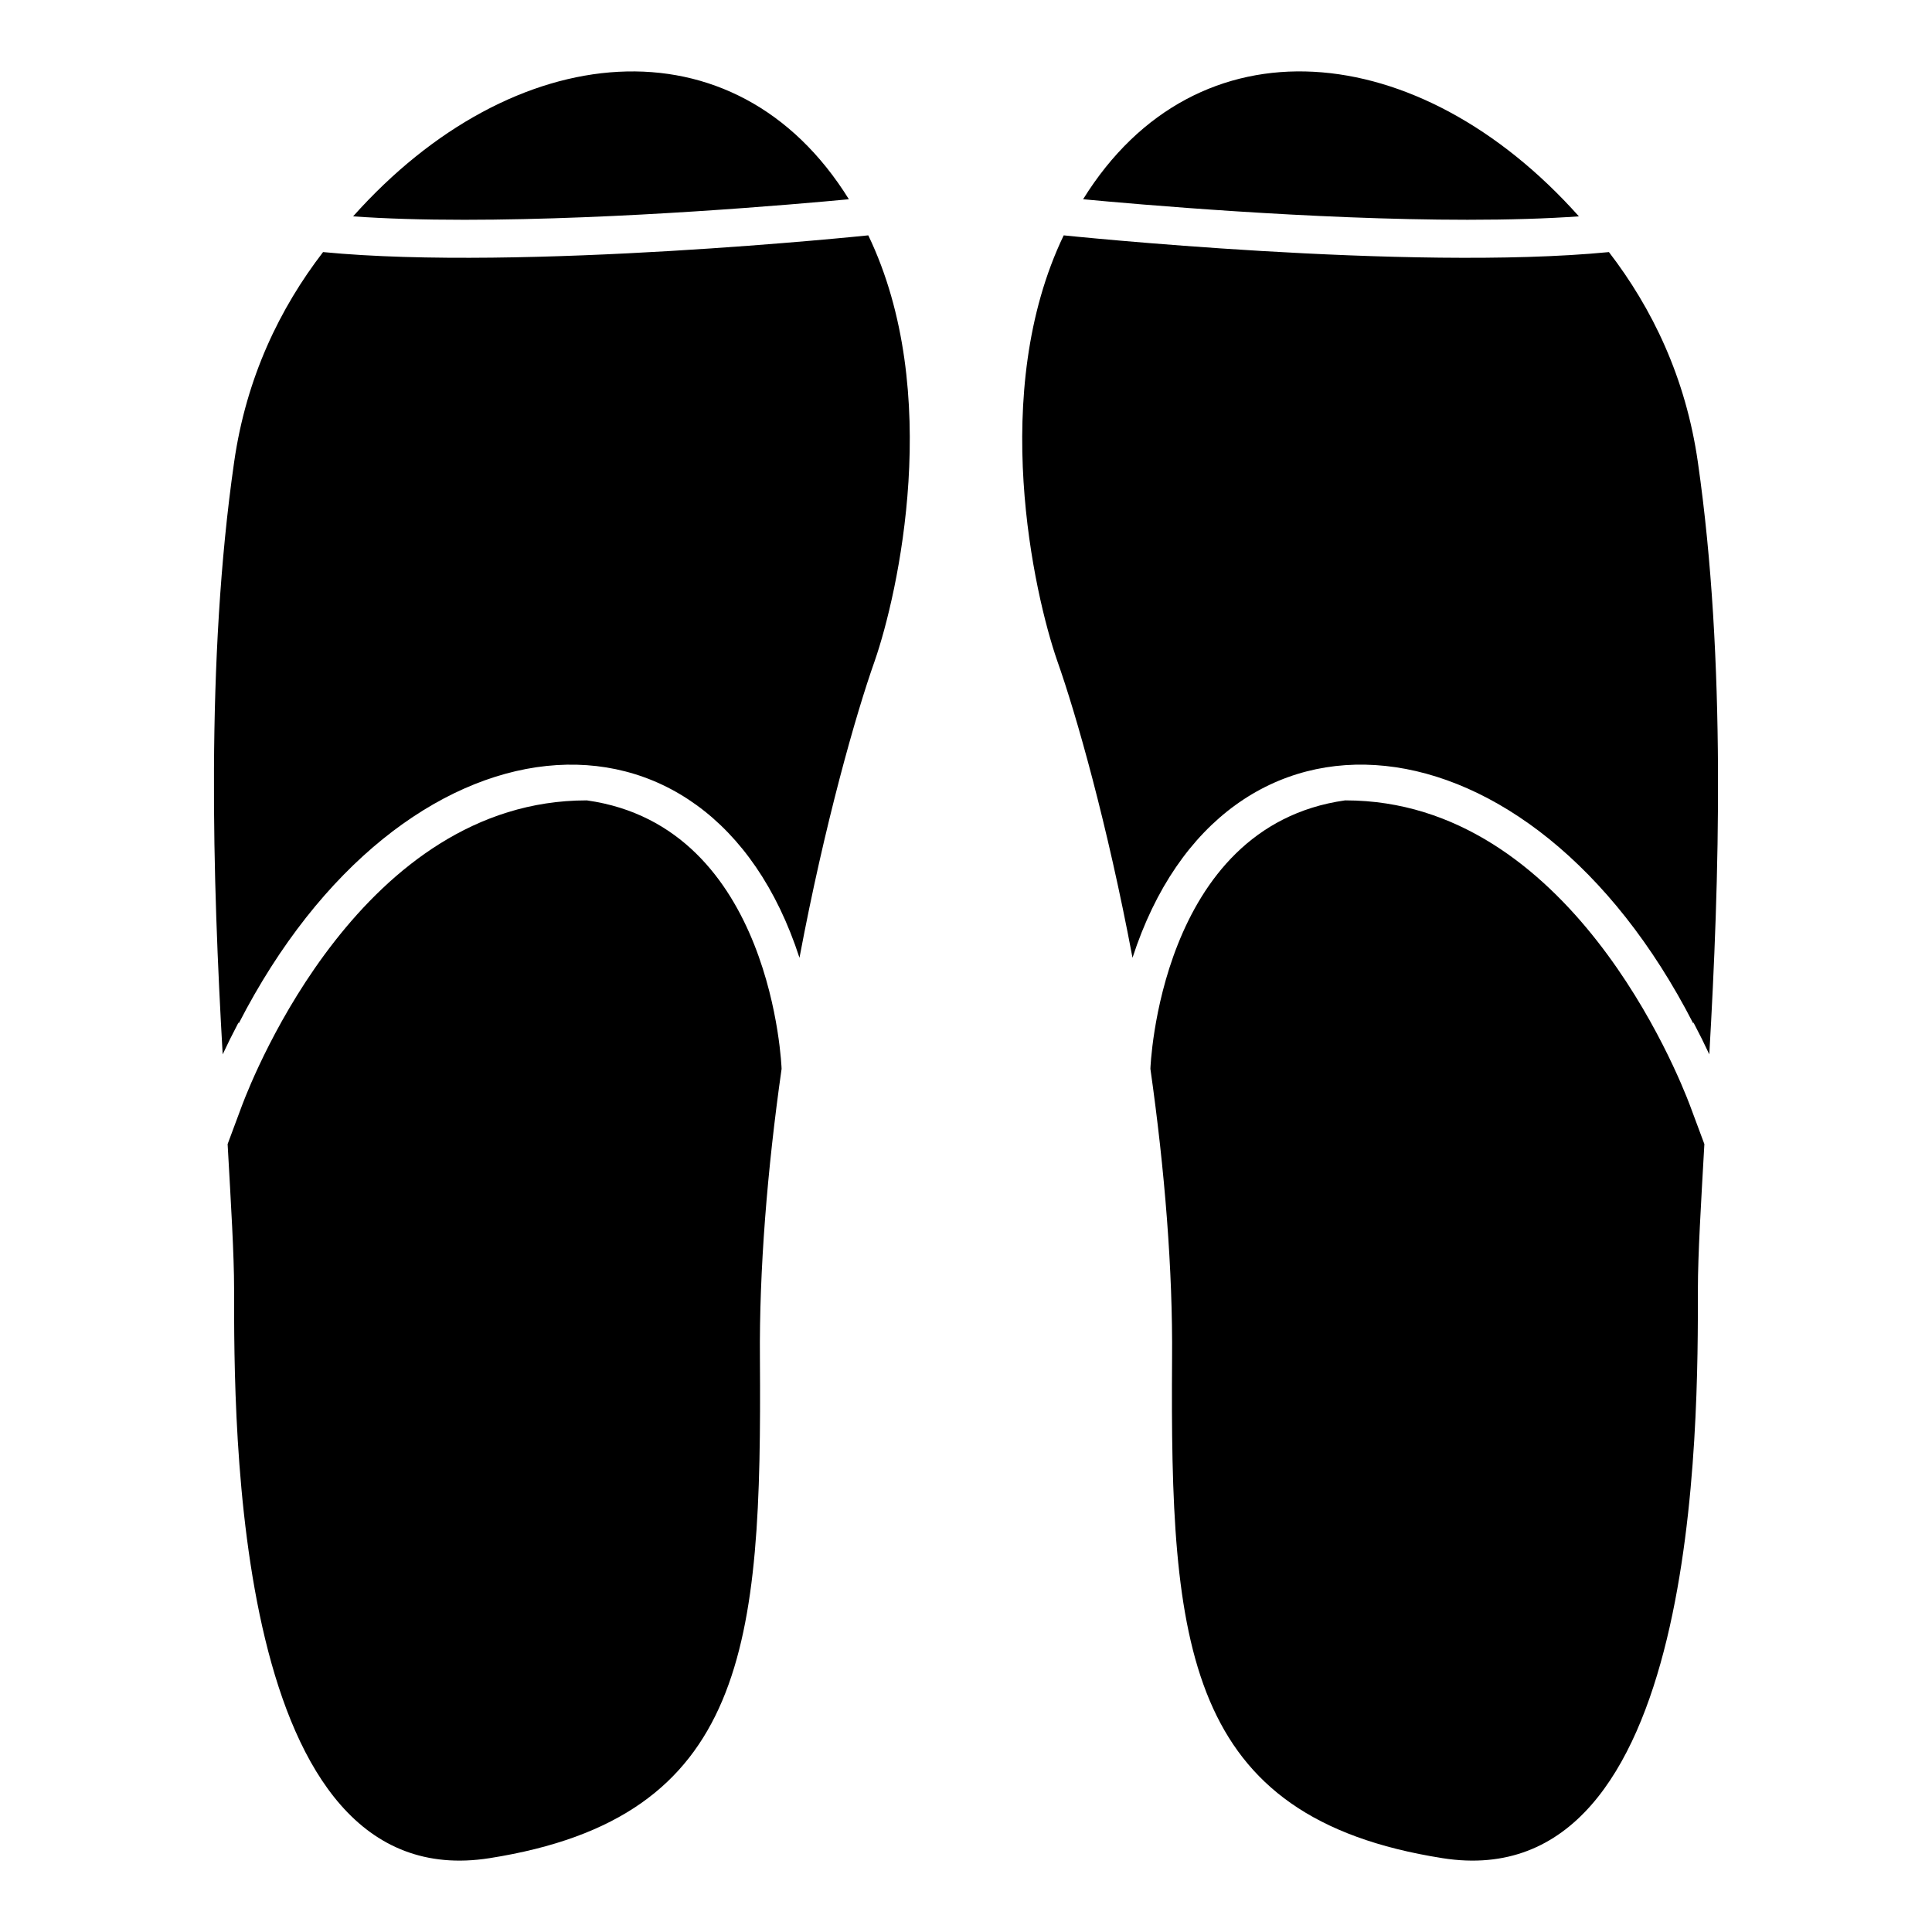
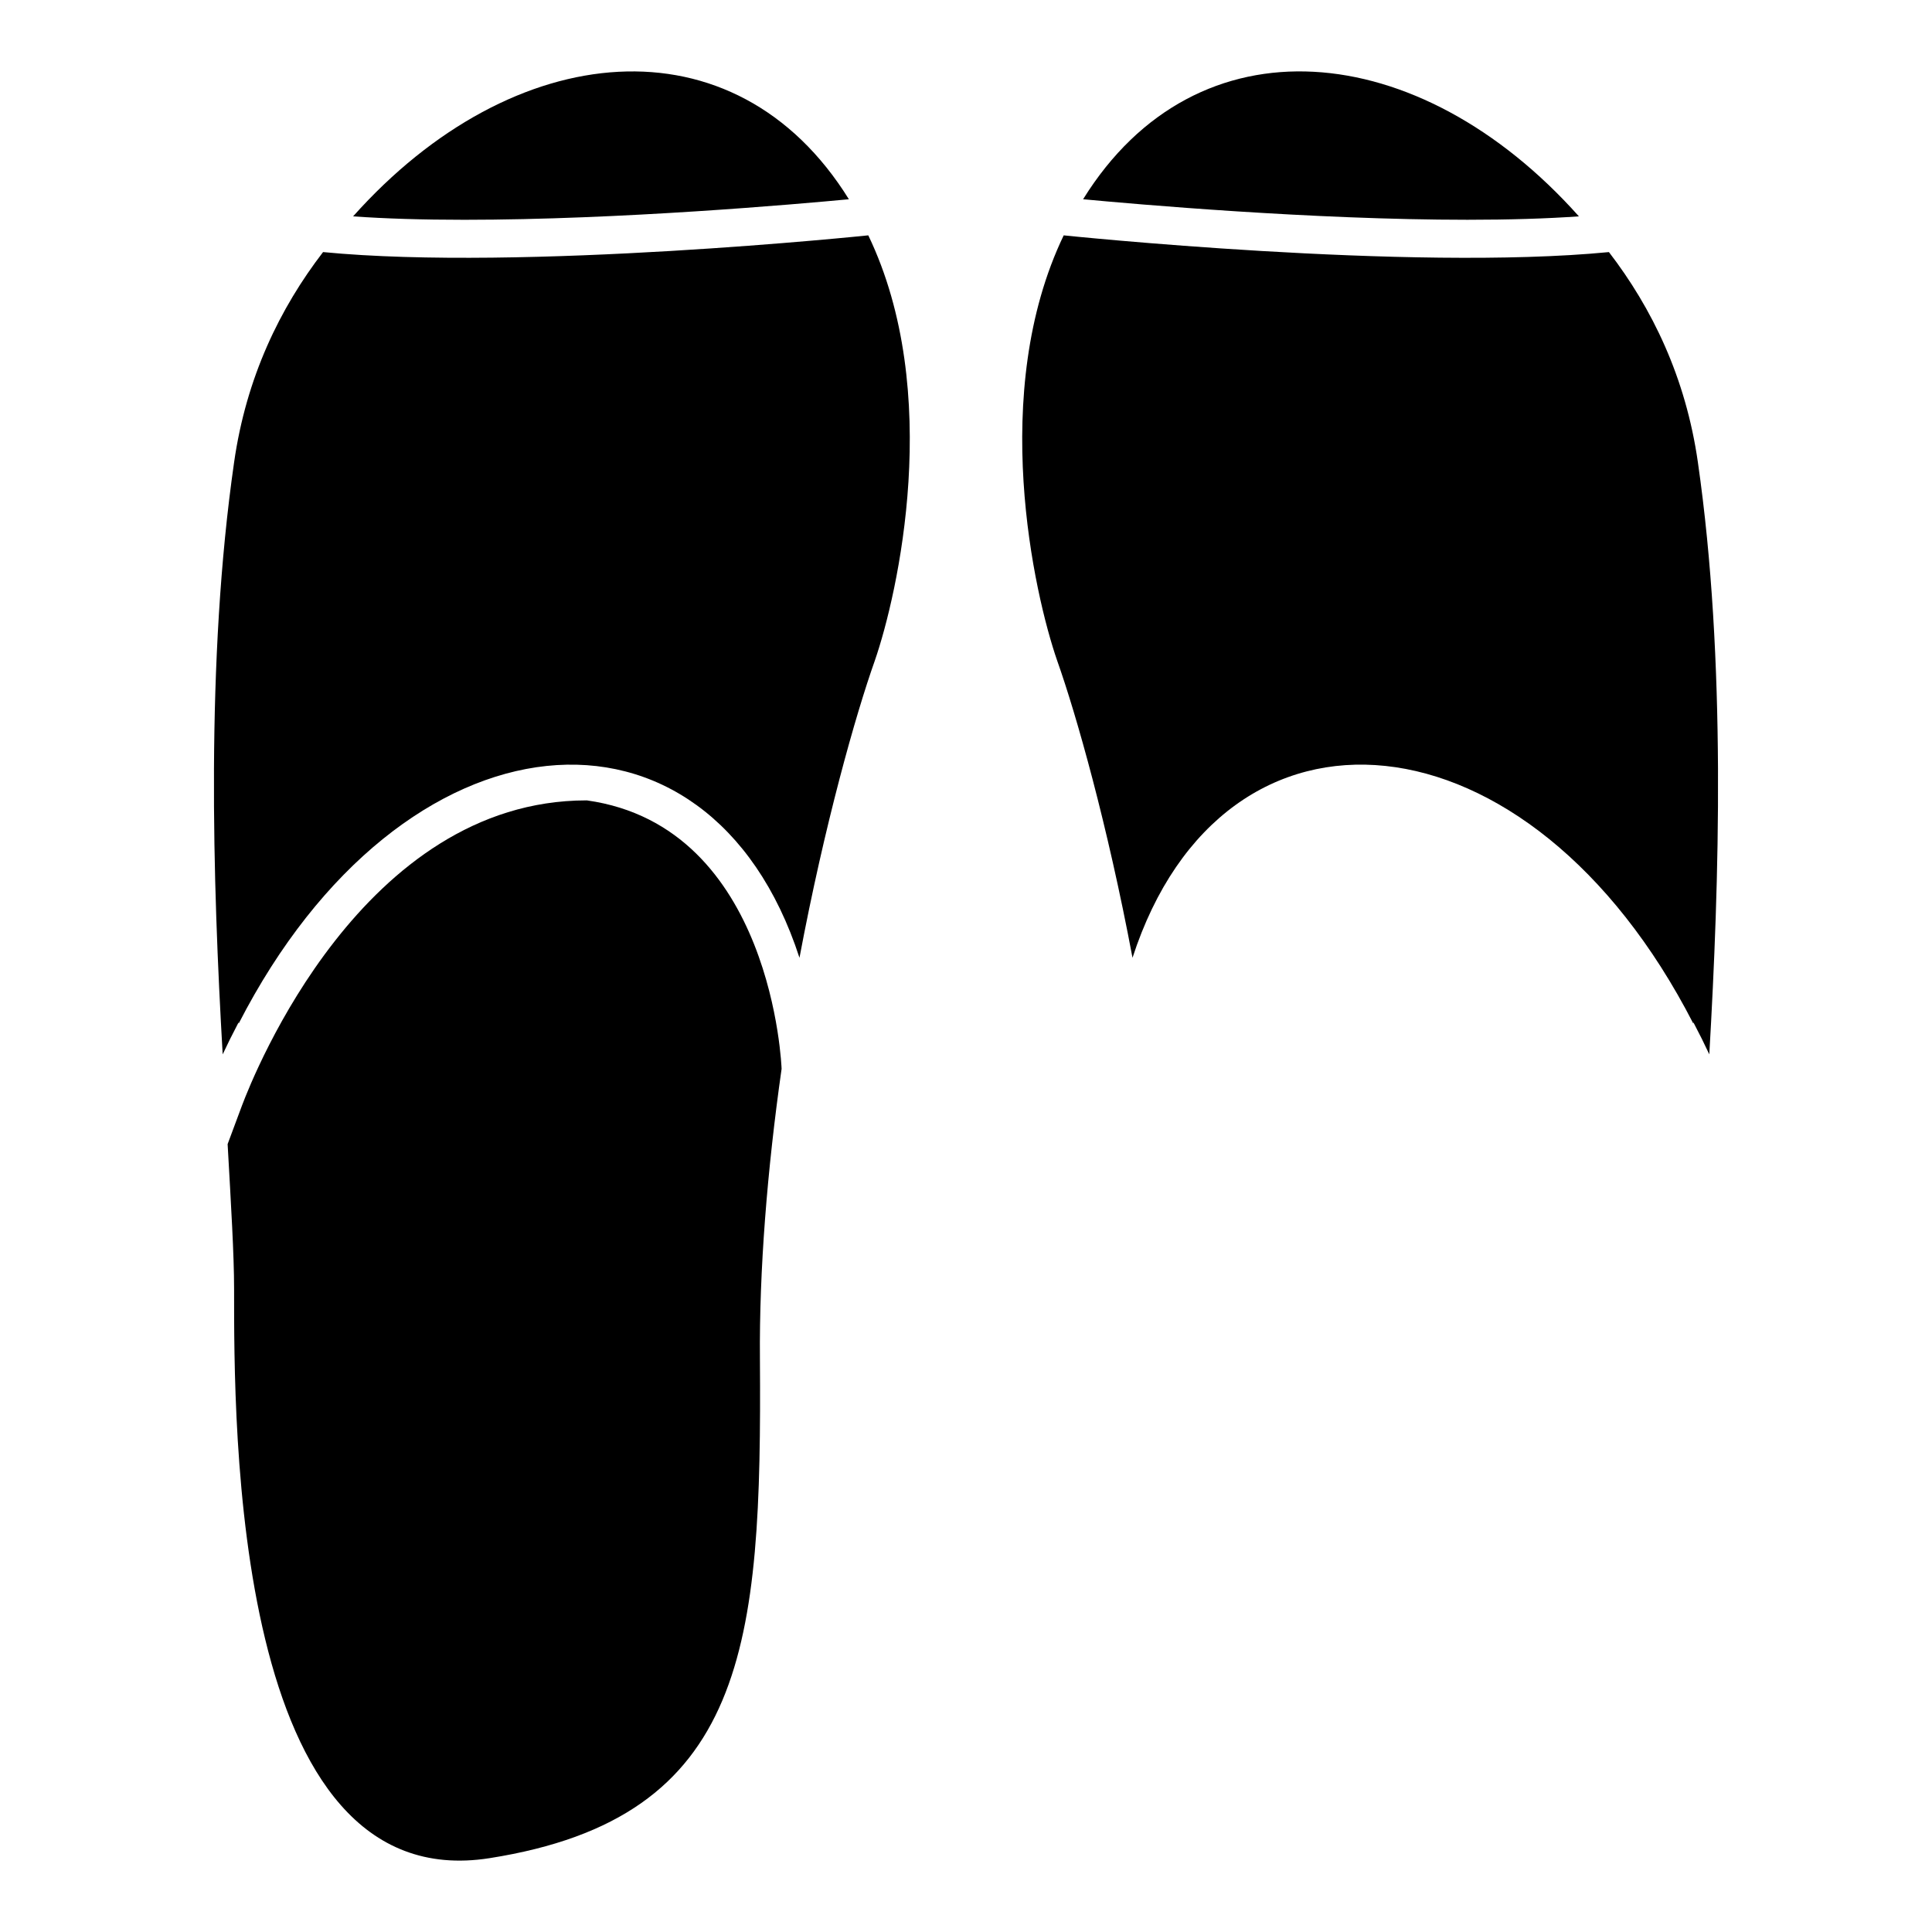
<svg xmlns="http://www.w3.org/2000/svg" fill="#000000" width="800px" height="800px" version="1.1" viewBox="144 144 512 512">
  <g>
    <path d="m431.03 196.8c13.906 1.309 60.66 5.441 101.87 5.441 11.082 0 20.957-0.301 29.523-0.906-42.418-47.562-101.27-53.102-131.39-4.535z" />
-     <path d="m526.25 636.43c68.316 10.781 67.711-115.27 67.711-150.84 0-9.07 0.805-22.27 1.715-38.391l-3.828-10.277c-3.125-8.262-31.941-80.812-91.289-80.812h-0.102c-49.41 6.941-51.59 71.137-51.59 71.137 3.828 26.902 5.945 53.504 5.742 76.781-0.504 75.973 3.223 121.62 71.641 132.4z" />
    <path d="m593.96 266.53c-3.223-22.57-12.191-40.91-23.578-55.723-52.801 5.141-144.49-4.434-144.49-4.434-19.949 41.516-7.859 95.02-1.715 112.75 5.039 14.207 13.301 43.328 19.949 78.695 24.051-74.094 105.14-67.289 148.62 17.434 0.004-0.109 0.008-0.219 0.016-0.328 1.621 3.09 3.059 5.988 4.219 8.488 2.621-45.344 4.535-104.39-3.023-156.89z" />
    <path d="m237.57 201.34c8.566 0.605 18.438 0.906 29.523 0.906 41.211 0 87.965-4.133 101.87-5.441-30.129-48.566-88.973-43.027-131.39 4.535z" />
    <path d="m299.54 356.11h-0.102c-59.348 0-88.168 72.547-91.289 80.812l-3.828 10.277c0.906 16.121 1.715 29.32 1.715 38.391 0 35.57-0.605 161.62 67.711 150.84 68.418-10.781 72.145-56.426 71.641-132.4-0.203-23.277 1.914-49.879 5.742-76.781 0 0-2.18-64.195-51.59-71.137z" />
    <path d="m375.82 319.12c6.144-17.734 18.238-71.238-1.715-112.75 0 0-91.691 9.574-144.49 4.434-11.387 14.812-20.355 33.152-23.578 55.723-7.559 52.496-5.644 111.54-3.023 156.89 1.16-2.5 2.598-5.402 4.219-8.488 0.004 0.109 0.008 0.219 0.016 0.328 43.48-84.719 124.57-91.527 148.62-17.434 6.648-35.367 14.91-64.488 19.949-78.695z" />
  </g>
</svg>